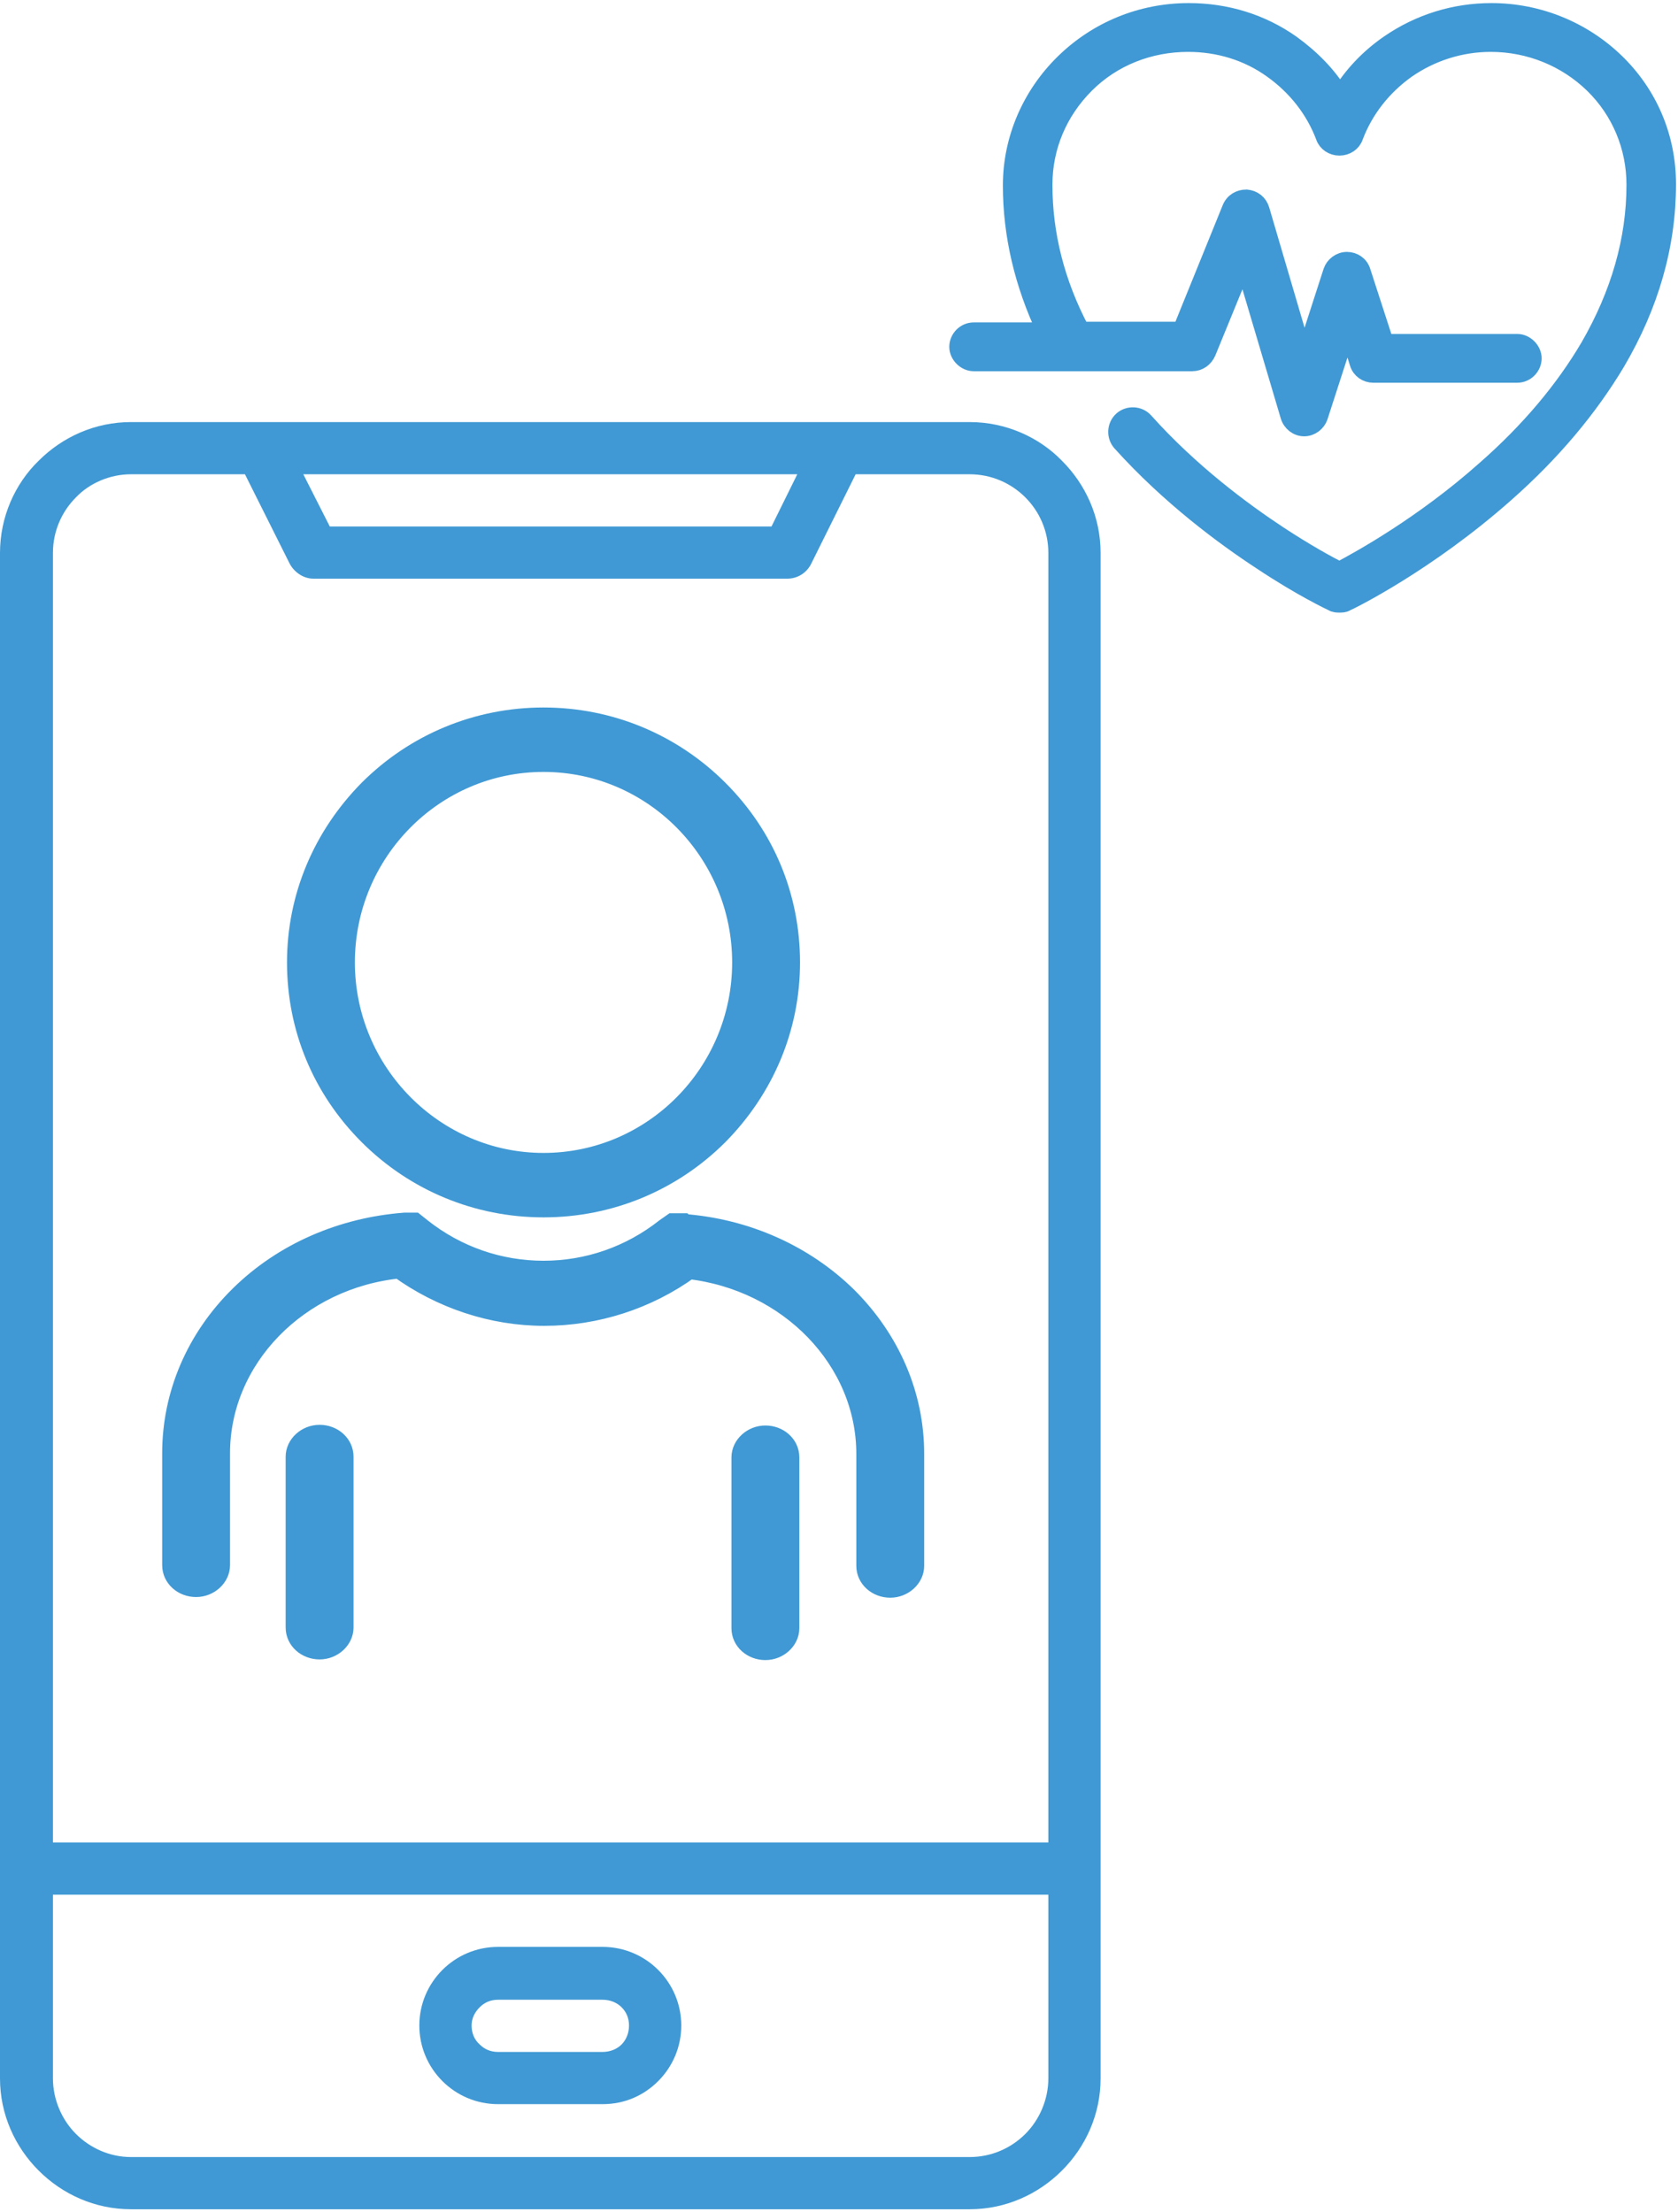
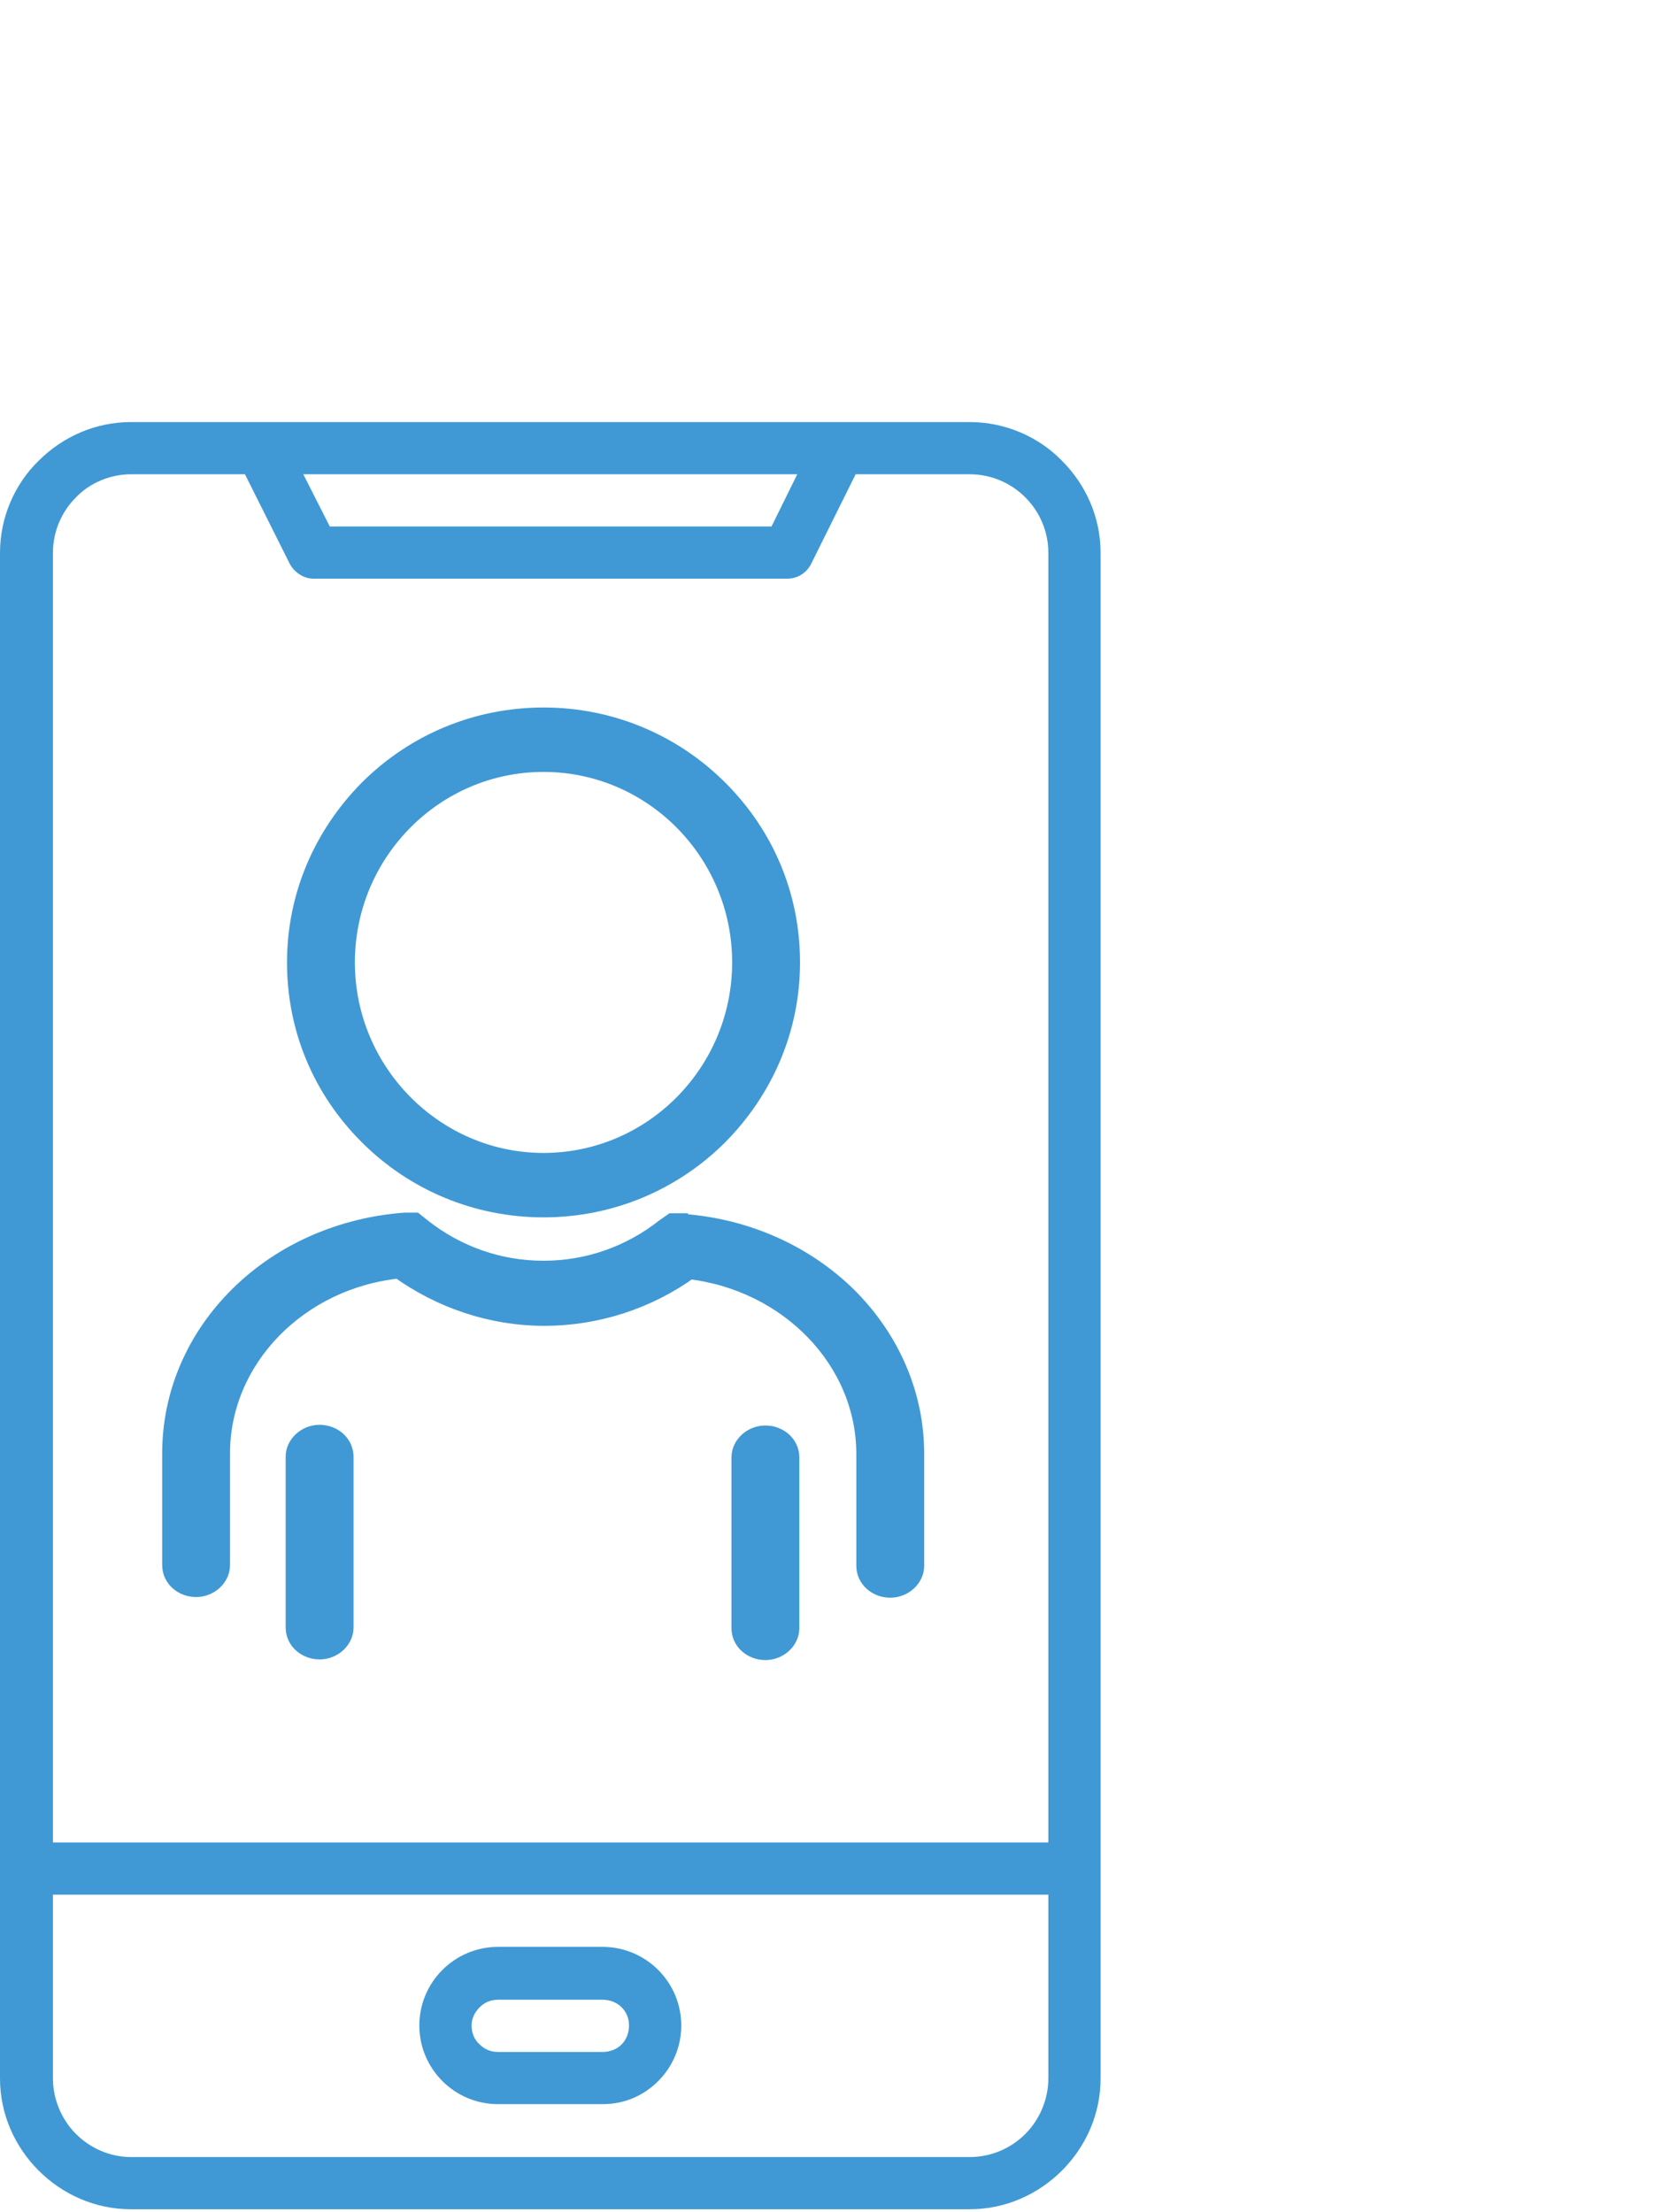
<svg xmlns="http://www.w3.org/2000/svg" width="66" height="87" xml:space="preserve">
  <g transform="translate(-112 -231)">
-     <path d="M63.51 2.346C62.203 1.066 60.443 0.347 58.604 0.347 57.164 0.347 55.777 0.773 54.578 1.6 53.804 2.133 53.138 2.826 52.658 3.626 52.178 2.826 51.511 2.16 50.738 1.6 49.565 0.773 48.179 0.347 46.712 0.347 44.846 0.347 43.113 1.066 41.806 2.346 40.5 3.626 39.753 5.359 39.753 7.172 39.753 9.118 40.207 11.038 41.087 12.905L38.26 12.905C37.914 12.905 37.647 13.198 37.647 13.518 37.647 13.838 37.94 14.131 38.26 14.131L46.846 14.131C47.112 14.131 47.325 13.971 47.432 13.731L48.872 10.212 50.658 16.237C50.738 16.504 50.978 16.691 51.245 16.691 51.245 16.691 51.245 16.691 51.245 16.691 51.511 16.691 51.751 16.504 51.831 16.264L52.951 12.798 53.378 14.158C53.458 14.424 53.698 14.584 53.964 14.584L59.617 14.584C59.963 14.584 60.23 14.291 60.23 13.971 60.23 13.651 59.937 13.358 59.617 13.358L54.418 13.358 53.511 10.558C53.431 10.292 53.191 10.132 52.925 10.132L52.925 10.132C52.658 10.132 52.418 10.318 52.338 10.558L51.245 13.944 49.538 8.132C49.459 7.865 49.245 7.705 48.979 7.679 48.712 7.679 48.472 7.812 48.365 8.079L46.419 12.878 42.473 12.878C41.486 11.011 41.007 9.092 41.007 7.145 41.007 5.652 41.593 4.266 42.66 3.199 43.726 2.133 45.166 1.573 46.686 1.573 47.885 1.573 49.032 1.92 49.992 2.613 50.925 3.279 51.645 4.186 52.045 5.252 52.125 5.492 52.365 5.652 52.631 5.652 52.898 5.652 53.138 5.492 53.218 5.252 53.618 4.186 54.338 3.279 55.271 2.613 56.231 1.946 57.377 1.573 58.577 1.573 60.097 1.573 61.536 2.16 62.603 3.199 63.669 4.239 64.256 5.652 64.256 7.145 64.256 9.305 63.643 11.438 62.443 13.518 61.456 15.197 60.097 16.824 58.364 18.344 55.911 20.53 53.431 21.89 52.631 22.316 52.205 22.103 51.325 21.623 50.232 20.903 48.819 19.97 46.766 18.45 44.979 16.451 44.739 16.184 44.339 16.184 44.099 16.397 43.833 16.637 43.833 17.037 44.046 17.277 45.939 19.384 48.099 20.983 49.565 21.943 51.165 23.009 52.311 23.543 52.365 23.569 52.445 23.623 52.551 23.623 52.631 23.623 52.711 23.623 52.818 23.623 52.898 23.569 53.031 23.516 56.071 22.023 59.163 19.277 61.003 17.65 62.443 15.917 63.51 14.131 64.843 11.865 65.509 9.518 65.509 7.119 65.509 5.279 64.789 3.573 63.456 2.293Z" stroke="#4099D4" stroke-width="0.693" stroke-miterlimit="10" fill="#4099D4" transform="matrix(1.001 0 0 1 112 231.121)" />
    <path d="M2.08 74.388 2.08 81.613C2.08 82.44 2.426 83.24 2.986 83.799 3.546 84.359 4.319 84.706 5.146 84.706L38.1 84.706C38.954 84.706 39.727 84.359 40.287 83.799 40.847 83.24 41.193 82.44 41.193 81.613L41.193 74.388 2.08 74.388ZM18.85 80.28C19.037 80.467 19.277 80.573 19.57 80.573L23.676 80.573C23.969 80.573 24.236 80.467 24.423 80.28 24.609 80.093 24.716 79.827 24.716 79.534 24.716 79.24 24.609 79 24.423 78.814 24.236 78.627 23.969 78.52 23.676 78.52L19.57 78.52C19.277 78.52 19.037 78.627 18.85 78.814 18.664 79 18.53 79.24 18.53 79.534 18.53 79.827 18.637 80.093 18.85 80.28L18.85 80.28ZM19.57 82.626C18.717 82.626 17.944 82.28 17.384 81.72 16.824 81.16 16.477 80.387 16.477 79.534 16.477 78.68 16.824 77.907 17.384 77.347 17.944 76.787 18.717 76.441 19.57 76.441L23.676 76.441C24.529 76.441 25.302 76.787 25.862 77.347 26.422 77.907 26.769 78.68 26.769 79.534 26.769 80.387 26.422 81.16 25.862 81.72 25.302 82.28 24.556 82.626 23.676 82.626L19.57 82.626ZM11.918 18.53 12.958 20.583 30.315 20.583 31.328 18.53 11.918 18.53ZM2.08 72.335 41.193 72.335 41.193 21.623C41.193 20.77 40.847 19.997 40.287 19.437 39.727 18.877 38.954 18.53 38.1 18.53L33.621 18.53 31.861 22.076C31.675 22.423 31.328 22.636 30.928 22.636L12.318 22.636C11.891 22.636 11.518 22.343 11.358 21.996L9.625 18.53 5.146 18.53C4.319 18.53 3.519 18.877 2.986 19.437 2.426 19.997 2.08 20.77 2.08 21.623L2.08 72.335ZM0 21.623C0 20.21 0.587 18.904 1.52 17.997 2.453 17.064 3.733 16.477 5.146 16.477L38.1 16.477C39.514 16.477 40.82 17.064 41.726 17.997 42.66 18.93 43.246 20.21 43.246 21.623L43.246 81.613C43.246 83.026 42.66 84.306 41.726 85.239 40.793 86.172 39.514 86.759 38.1 86.759L5.146 86.759C3.733 86.759 2.453 86.172 1.52 85.239 0.587 84.306 -2.9601e-16 83.026 -2.9601e-16 81.613L-2.9601e-16 21.623Z" fill="#4099D4" transform="matrix(1.001 0 0 1 112 231.121)" />
    <path d="M21.357 28.155C18.77 28.155 16.344 29.169 14.531 30.982 12.745 32.795 11.731 35.167 11.731 37.727 11.731 40.287 12.718 42.66 14.531 44.473 16.344 46.286 18.77 47.299 21.357 47.299 23.943 47.299 26.369 46.286 28.182 44.473 29.968 42.66 30.982 40.287 30.982 37.727 30.982 35.167 29.995 32.795 28.182 30.982 26.369 29.169 23.943 28.155 21.357 28.155ZM21.357 45.672C17.037 45.672 13.491 42.1 13.491 37.727 13.491 33.355 17.011 29.782 21.357 29.782 25.702 29.782 29.222 33.355 29.222 37.727 29.222 42.1 25.702 45.672 21.357 45.672Z" stroke="#4099D4" stroke-width="0.907" stroke-miterlimit="10" fill="#4099D4" transform="matrix(1.001 0 0 1 112 231.121)" />
    <path d="M26.822 48.045 26.449 48.045C26.449 48.045 26.182 48.232 26.182 48.232 24.796 49.325 23.116 49.912 21.357 49.912 19.597 49.912 17.917 49.325 16.531 48.232L16.264 48.019 15.917 48.019C13.464 48.205 11.171 49.192 9.465 50.872 7.759 52.551 6.826 54.738 6.826 57.031L6.826 61.43C6.826 61.883 7.225 62.23 7.705 62.23 8.185 62.23 8.585 61.856 8.585 61.43L8.585 57.031C8.585 53.271 11.678 50.098 15.704 49.698 17.357 50.898 19.357 51.565 21.383 51.565 23.41 51.565 25.409 50.925 27.062 49.725 31.035 50.178 34.101 53.325 34.101 57.057L34.101 61.456C34.101 61.91 34.501 62.256 34.981 62.256 35.461 62.256 35.861 61.883 35.861 61.456L35.861 57.057C35.861 54.764 34.928 52.605 33.248 50.925 31.568 49.272 29.302 48.259 26.849 48.072Z" stroke="#4099D4" stroke-width="0.907" stroke-miterlimit="10" fill="#4099D4" transform="matrix(1.001 0 0 1 112 231.121)" />
    <path d="M12.558 56.364C12.078 56.364 11.678 56.737 11.678 57.164L11.678 63.883C11.678 64.336 12.078 64.683 12.558 64.683 13.038 64.683 13.438 64.309 13.438 63.883L13.438 57.164C13.438 56.711 13.038 56.364 12.558 56.364Z" stroke="#4099D4" stroke-width="0.907" stroke-miterlimit="10" fill="#4099D4" transform="matrix(1.001 0 0 1 112 231.121)" />
    <path d="M30.075 56.391C29.595 56.391 29.195 56.764 29.195 57.191L29.195 63.909C29.195 64.363 29.595 64.709 30.075 64.709 30.555 64.709 30.955 64.336 30.955 63.909L30.955 57.191C30.955 56.737 30.555 56.391 30.075 56.391Z" stroke="#4099D4" stroke-width="0.907" stroke-miterlimit="10" fill="#4099D4" transform="matrix(1.001 0 0 1 112 231.121)" />
  </g>
</svg>